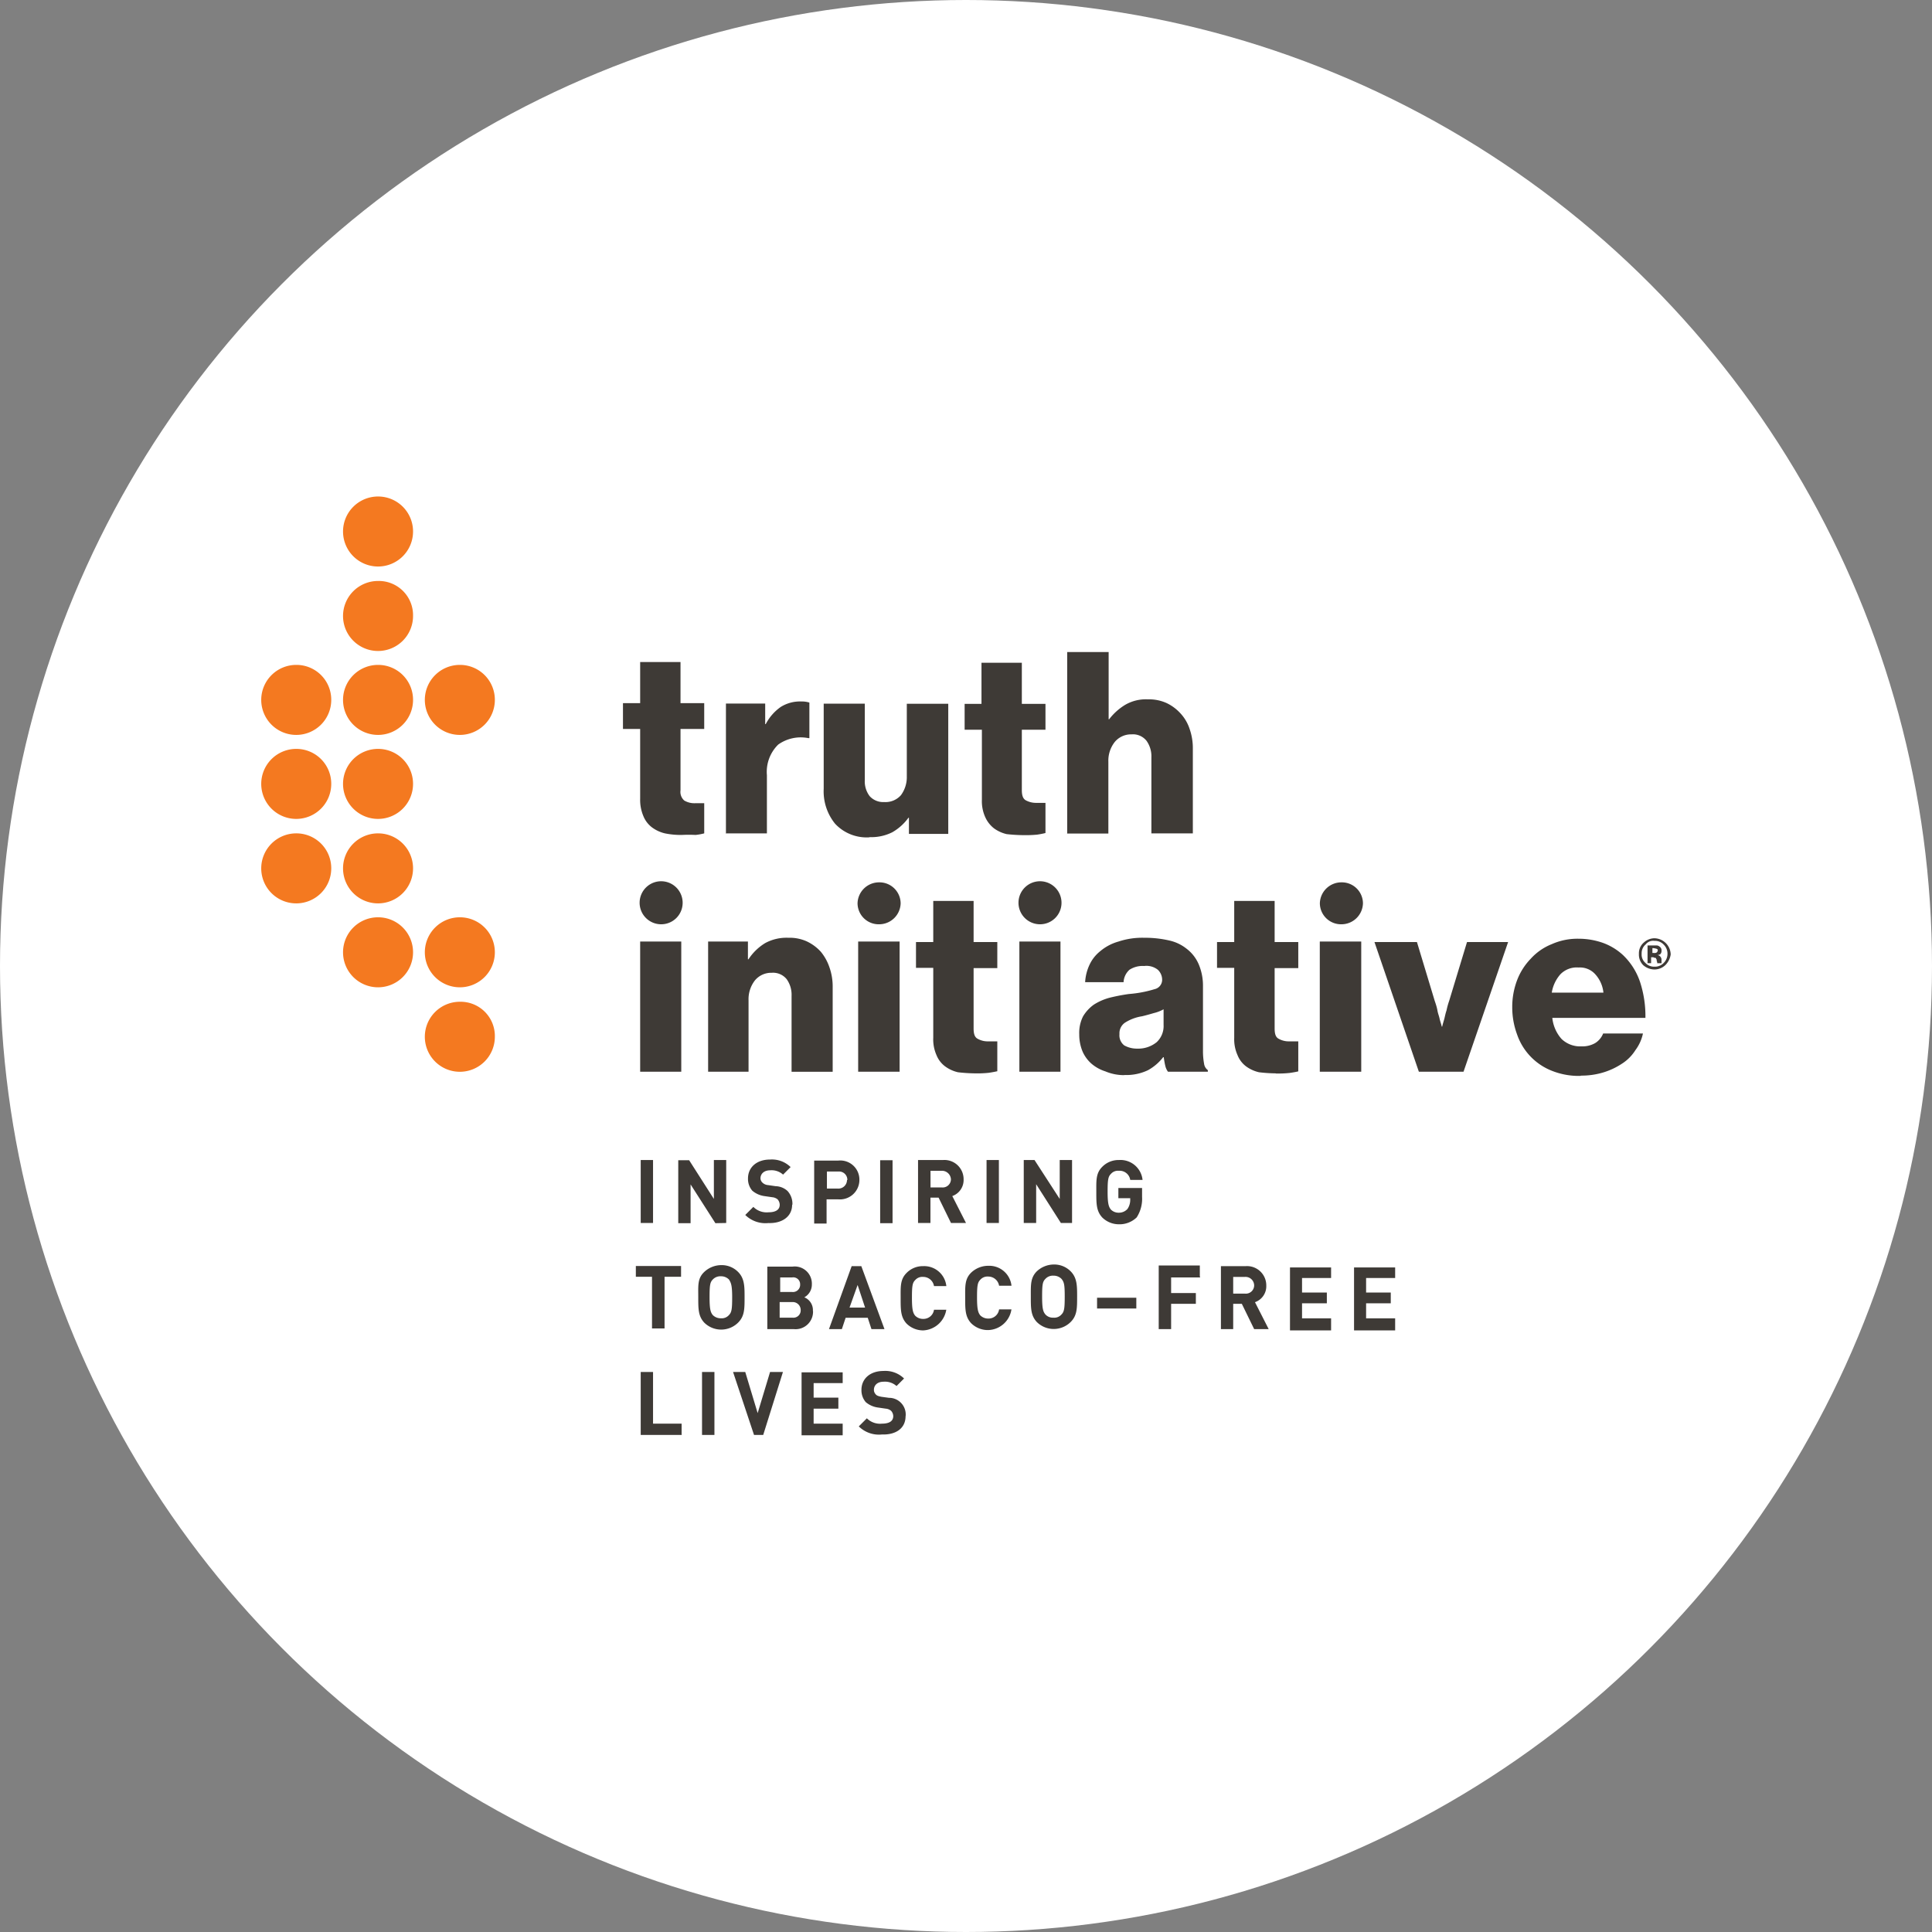
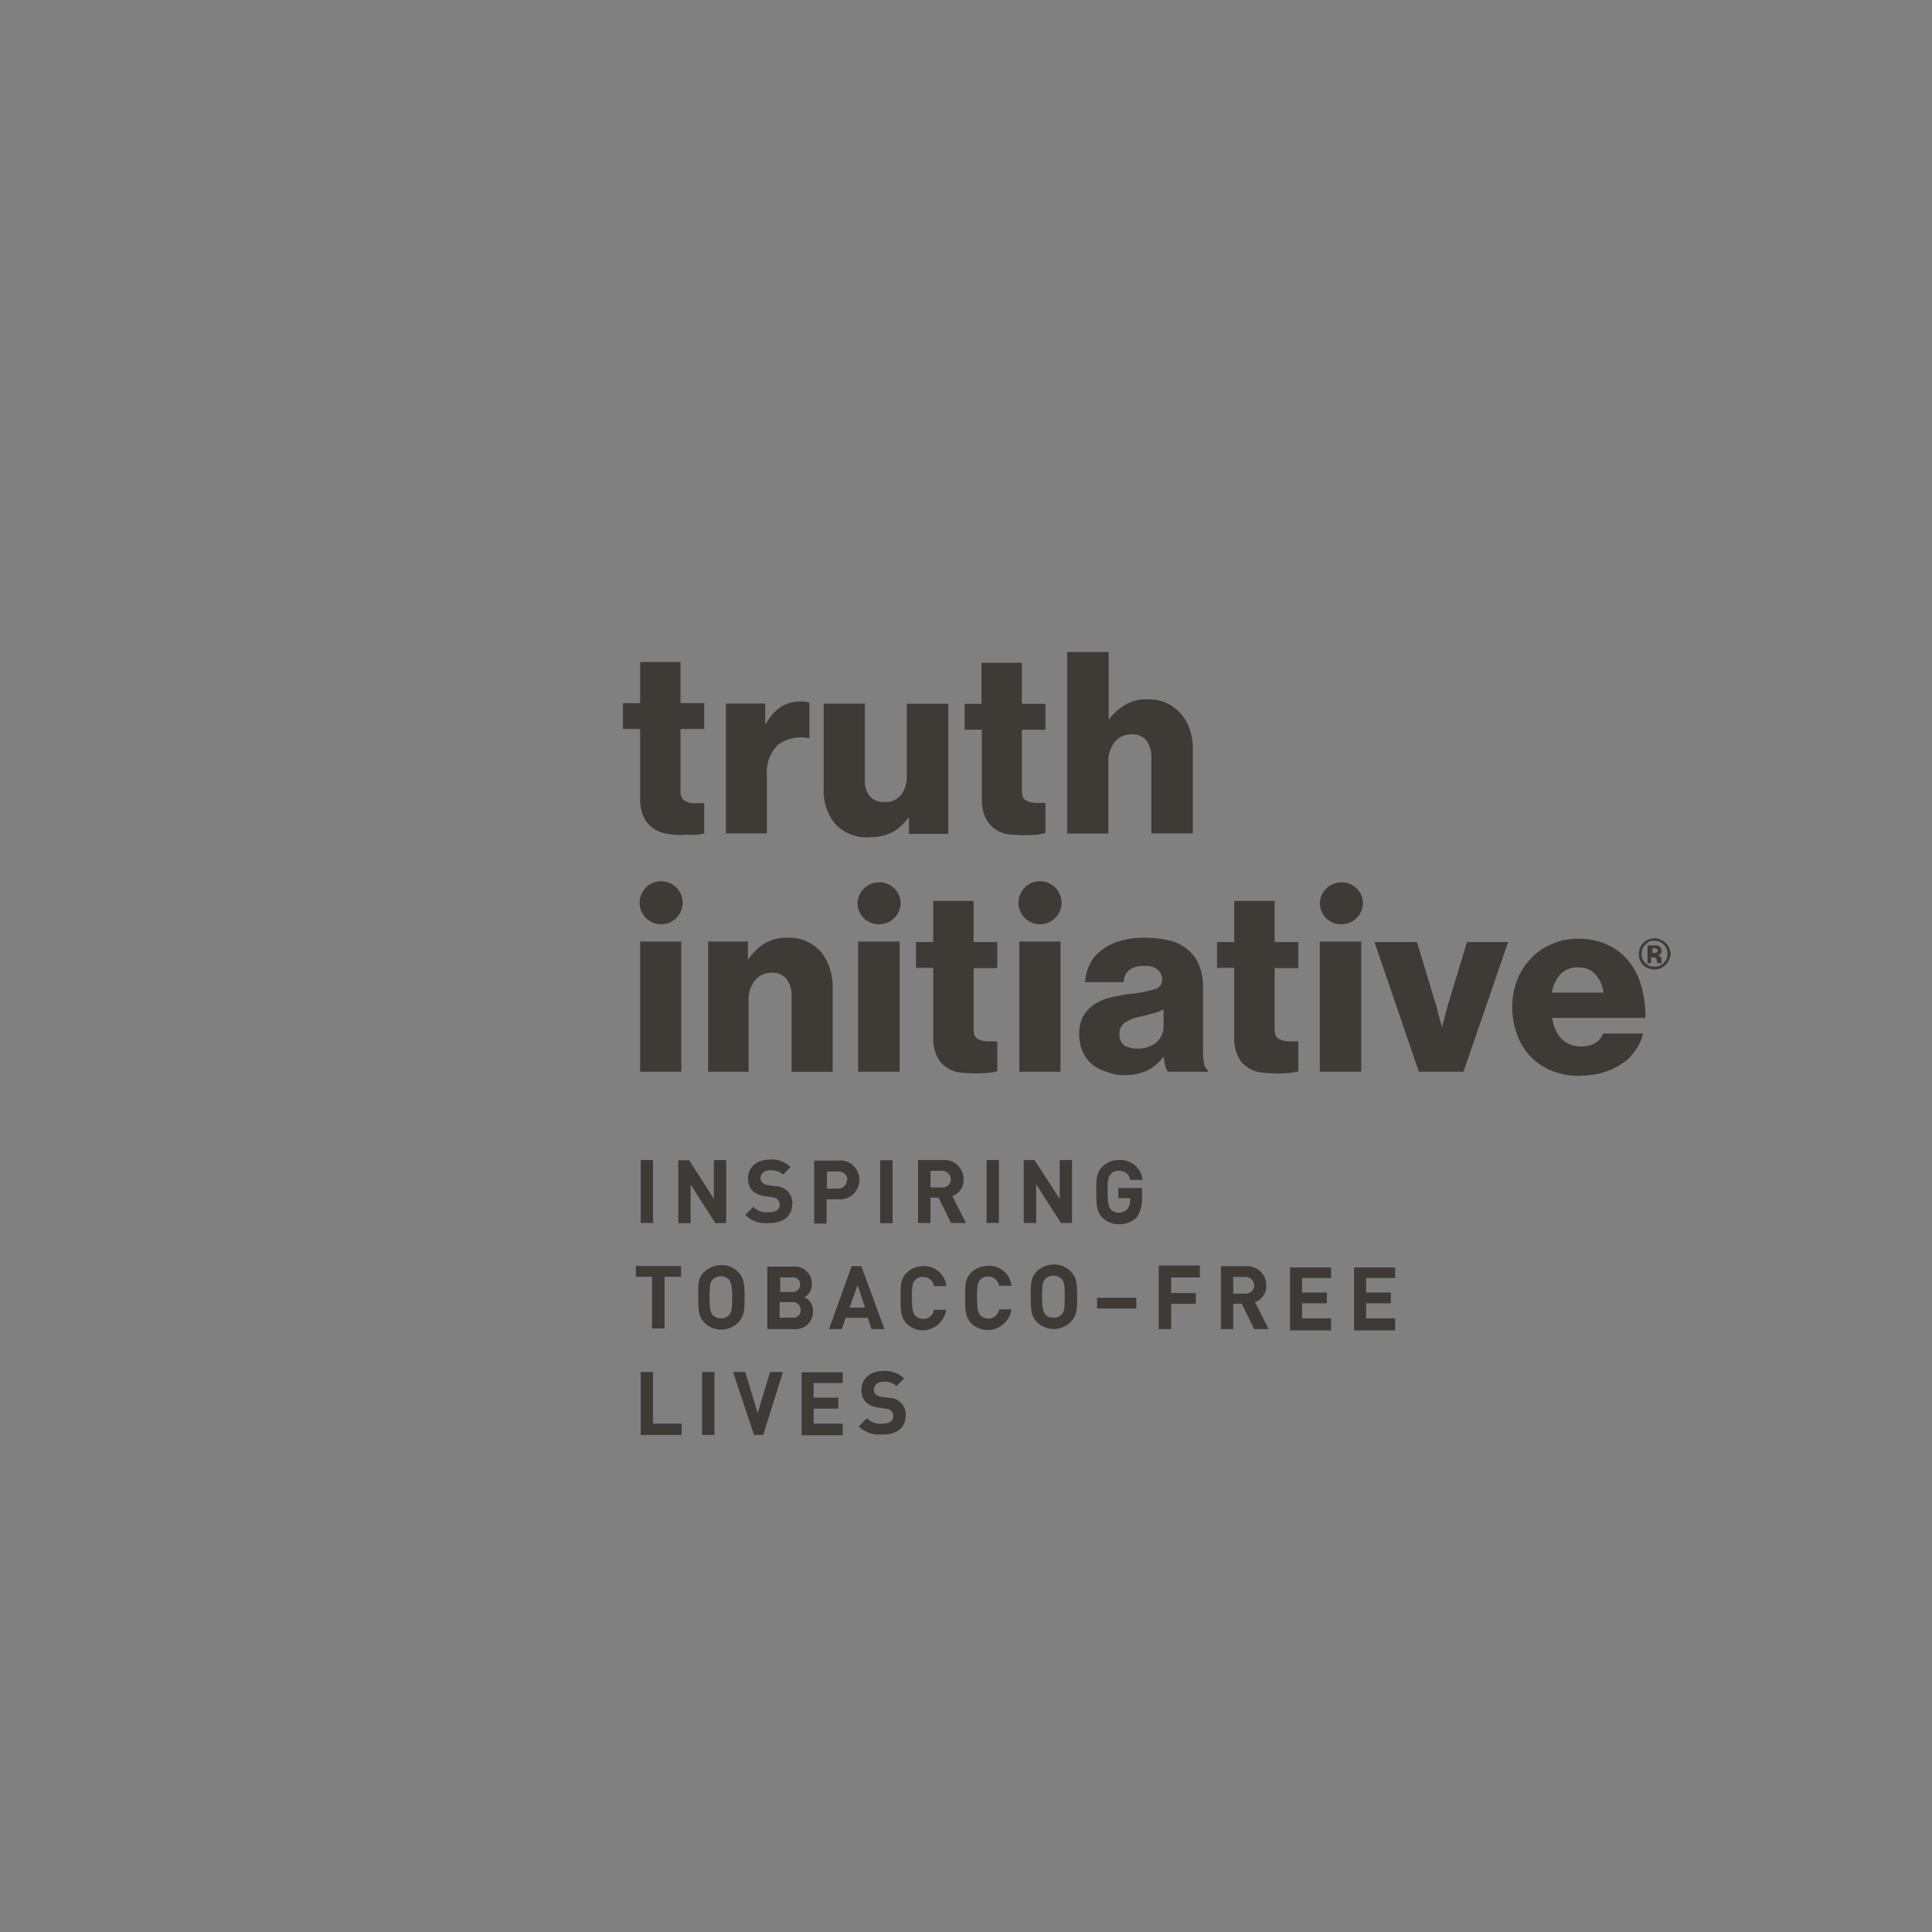
<svg xmlns="http://www.w3.org/2000/svg" viewBox="0 0 282 282">
  <rect x="0" y="0" width="282" height="282" fill="#808080" stroke="none" />
  <defs>
    <style>.cls-1{fill:#fff;}.cls-2{fill:#f47920;}.cls-3{fill:#3e3a36;}</style>
  </defs>
  <g id="Layer_2" data-name="Layer 2">
    <g id="Layer_1-2" data-name="Layer 1">
-       <circle class="cls-1" cx="141" cy="141" r="141" />
-       <path class="cls-2" d="M48.35,126.74a5.11,5.11,0,1,1-5.1-5.1,5.09,5.09,0,0,1,5.1,5.1m0-12.33a5.11,5.11,0,1,1-5.1-5.1,5.09,5.09,0,0,1,5.1,5.1m0-12.25a5.11,5.11,0,1,1-5.1-5.11,5.08,5.08,0,0,1,5.1,5.11M60.29,77.57a5.11,5.11,0,1,1-5.1-5.1,5.1,5.1,0,0,1,5.1,5.1m0,61.43a5.11,5.11,0,1,1-5.1-5.11,5.1,5.1,0,0,1,5.1,5.11m0-12.26a5.11,5.11,0,1,1-5.1-5.1,5.1,5.1,0,0,1,5.1,5.1m0-12.33a5.11,5.11,0,1,1-5.1-5.1,5.1,5.1,0,0,1,5.1,5.1m0-12.25a5.11,5.11,0,1,1-5.1-5.11,5.09,5.09,0,0,1,5.1,5.11m0-12.26a5.11,5.11,0,1,1-5.1-5.1,5,5,0,0,1,5.1,5.1m11.94,61.43a5.11,5.11,0,1,1-5.1-5.11,5,5,0,0,1,5.1,5.11m0-12.33a5.11,5.11,0,1,1-5.1-5.11,5.1,5.1,0,0,1,5.1,5.11m0-36.84a5.11,5.11,0,1,1-5.1-5.11,5.09,5.09,0,0,1,5.1,5.11" />
      <path class="cls-3" d="M99.49,121.87a11.5,11.5,0,0,1-2.44-.23,5.15,5.15,0,0,1-1.88-.87,3.88,3.88,0,0,1-1.26-1.65,6,6,0,0,1-.47-2.51V106.4H90.93v-3.77h2.51v-6h5.89v6h3.46v3.77H99.33v8.95a1.68,1.68,0,0,0,.55,1.5,2.92,2.92,0,0,0,1.57.39h1.34v4.4a8.1,8.1,0,0,1-1.26.23,19.69,19.69,0,0,0-2,0m6.36-.23h6.05v-8.49a5.57,5.57,0,0,1,1.65-4.47,5.67,5.67,0,0,1,4.4-.94h.15v-5.19a3.67,3.67,0,0,0-1.17-.16,5.3,5.3,0,0,0-3,.79,7,7,0,0,0-2.2,2.51h-.08v-3h-5.73v18.93Zm21.05.55a6.84,6.84,0,0,0,3.3-.71,7.52,7.52,0,0,0,2.36-2.12h.07v2.36h5.74v-19h-6.05v10.6a4.42,4.42,0,0,1-.86,2.75,3,3,0,0,1-2.44,1,2.66,2.66,0,0,1-2.12-.86,3.54,3.54,0,0,1-.71-2.36V102.71h-6v12.41a7.5,7.5,0,0,0,1.65,5.1,6.29,6.29,0,0,0,5,2m22.47-.32a17.73,17.73,0,0,0,2-.07,11.71,11.71,0,0,0,1.25-.24v-4.4h-1.33a3.14,3.14,0,0,1-1.57-.39c-.39-.24-.55-.71-.55-1.49v-8.8h3.45v-3.77h-3.45v-6h-5.89v6H140.8v3.77h2.52v10.21a5.65,5.65,0,0,0,.47,2.51,4.33,4.33,0,0,0,1.26,1.65,5.07,5.07,0,0,0,1.88.87,23.51,23.51,0,0,0,2.44.15m6.36-.23h6.05V111.19a4.41,4.41,0,0,1,.94-2.9,3.09,3.09,0,0,1,2.43-1.1,2.53,2.53,0,0,1,2.2.94,3.9,3.9,0,0,1,.71,2.43v11.08h6.05V109.31a8.46,8.46,0,0,0-.47-2.91,6.15,6.15,0,0,0-1.34-2.28,6.52,6.52,0,0,0-2-1.49,6.2,6.2,0,0,0-2.75-.55,6,6,0,0,0-3.3.79,8.5,8.5,0,0,0-2.36,2.12h-.07V95.17h-6.05v26.47ZM93.44,156.43h6v-19h-6Zm9.82,0h6V146a4.46,4.46,0,0,1,.94-2.91,3.09,3.09,0,0,1,2.43-1.1,2.56,2.56,0,0,1,2.2.94,3.93,3.93,0,0,1,.71,2.44v11.07h6V144.1a8.4,8.4,0,0,0-.47-2.9,7.18,7.18,0,0,0-1.26-2.28,6.52,6.52,0,0,0-2-1.49,6.07,6.07,0,0,0-2.75-.55,6.51,6.51,0,0,0-3.38.78,7.67,7.67,0,0,0-2.43,2.36h-.08v-2.59h-5.81v19Zm22,0h6.05v-19h-6.05Zm17.05.24a15.53,15.53,0,0,0,2-.08c.55-.08.94-.16,1.26-.23V152h-1.34a3,3,0,0,1-1.57-.4c-.39-.23-.55-.7-.55-1.49v-8.8h3.46V137.5h-3.46v-6h-5.89v6h-2.52v3.77h2.52v10.22a5.65,5.65,0,0,0,.47,2.51,3.8,3.8,0,0,0,1.26,1.65,5.05,5.05,0,0,0,1.88.86,23.43,23.43,0,0,0,2.44.16m6.52-.24h6v-19h-6Zm17.2-3.37a3.78,3.78,0,0,1-1.89-.47,1.85,1.85,0,0,1-.7-1.65,1.87,1.87,0,0,1,.78-1.65,6.44,6.44,0,0,1,2.51-.95c.63-.15,1.18-.31,1.73-.47a5.61,5.61,0,0,0,1.42-.55v2.28a3.21,3.21,0,0,1-1,2.51,4.25,4.25,0,0,1-2.83.95m-1.89,3.85a7.33,7.33,0,0,0,3.46-.71,7.22,7.22,0,0,0,2.2-1.89h.08c.07.48.15.95.23,1.26a2.29,2.29,0,0,0,.39.86h5.82v-.23a1.38,1.38,0,0,1-.55-.94,10.06,10.06,0,0,1-.16-1.81v-9.58a8,8,0,0,0-.63-3.14,5.67,5.67,0,0,0-1.8-2.28,6.2,6.2,0,0,0-2.52-1.18,15.63,15.63,0,0,0-3.61-.39,11,11,0,0,0-3.77.55,7.1,7.1,0,0,0-2.67,1.41,5.48,5.48,0,0,0-1.57,2,6.88,6.88,0,0,0-.63,2.52H164a2.6,2.6,0,0,1,.86-1.81A3.51,3.51,0,0,1,167,141a2.67,2.67,0,0,1,2,.55,2,2,0,0,1,.63,1.49,1.4,1.4,0,0,1-1.1,1.34,17.28,17.28,0,0,1-3.77.71,27.26,27.26,0,0,0-2.83.55,8.18,8.18,0,0,0-2.27,1,5.66,5.66,0,0,0-1.58,1.72,5.35,5.35,0,0,0-.55,2.6,6.42,6.42,0,0,0,.48,2.51,5.07,5.07,0,0,0,1.33,1.81,5.8,5.8,0,0,0,2,1.1,7,7,0,0,0,2.75.55m22.15-.24a15.45,15.45,0,0,0,2-.08c.55-.08,1-.16,1.26-.23V152h-1.33a3,3,0,0,1-1.57-.4c-.4-.23-.55-.7-.55-1.49v-8.8h3.45V137.5h-3.45v-6h-5.9v6h-2.51v3.77h2.51v10.22a5.64,5.64,0,0,0,.48,2.51,3.78,3.78,0,0,0,1.25,1.65,5.1,5.1,0,0,0,1.89.86,21.85,21.85,0,0,0,2.43.16m6.44-.24h6.05v-19h-6.05Zm14.46,0h6.52l6.51-18.93h-6l-2.6,8.57a10.59,10.59,0,0,0-.39,1.41c-.16.47-.23.86-.31,1.18s-.24.78-.32,1.18h-.07c-.08-.4-.24-.79-.32-1.18s-.23-.71-.31-1.18-.24-.94-.4-1.41l-2.59-8.57h-6.2Zm19.4-11.54a5.33,5.33,0,0,1,1.25-2.67,3.33,3.33,0,0,1,2.67-1,3,3,0,0,1,2.44,1,4.68,4.68,0,0,1,1.18,2.67ZM230.74,157a11,11,0,0,0,3.3-.47,10.36,10.36,0,0,0,2.67-1.25,6.33,6.33,0,0,0,2-2,6.18,6.18,0,0,0,1.1-2.43H234a2.9,2.9,0,0,1-1.18,1.41,3.77,3.77,0,0,1-2,.47,3.9,3.9,0,0,1-2.91-1.1,5.5,5.5,0,0,1-1.33-3.06h13.59a16.08,16.08,0,0,0-.79-5.26,9.68,9.68,0,0,0-2.51-3.93,8.68,8.68,0,0,0-2.83-1.73,10.63,10.63,0,0,0-3.61-.63,9.24,9.24,0,0,0-3.93.79,8.23,8.23,0,0,0-3.06,2.12,9.19,9.19,0,0,0-2,3.14,11,11,0,0,0-.71,3.93,11.4,11.4,0,0,0,.71,4,8.75,8.75,0,0,0,5.19,5.34,10.58,10.58,0,0,0,4.08.7M99.64,131.85a3.14,3.14,0,1,0-3.14,3.06,3.13,3.13,0,0,0,3.14-3.06m31.82,0a3.09,3.09,0,0,0-3.15-3.06,3.14,3.14,0,0,0-3.14,3.06,3.08,3.08,0,0,0,3.14,3.06,3.14,3.14,0,0,0,3.15-3.06m23.48,0a3.14,3.14,0,1,0-3.14,3.06,3.13,3.13,0,0,0,3.14-3.06m44,0a3.08,3.08,0,0,0-3.14-3.06,3.14,3.14,0,0,0-3.15,3.06,3.09,3.09,0,0,0,3.15,3.06,3.14,3.14,0,0,0,3.14-3.06M95.32,169.32h-1.8v9.19h1.8ZM106,178.51v-9.19H104.2V175l-3.61-5.65H99v9.19h1.8v-5.66l3.62,5.66Zm9.66-2.67a2.75,2.75,0,0,0-.71-2,2.66,2.66,0,0,0-1.73-.7l-1.1-.16a1.31,1.31,0,0,1-.86-.39A.9.9,0,0,1,111,172c0-.63.48-1.18,1.42-1.18a2.5,2.5,0,0,1,1.88.63l1.1-1.1a3.89,3.89,0,0,0-3-1.1c-2,0-3.22,1.18-3.22,2.75a2.61,2.61,0,0,0,.63,1.8,3.46,3.46,0,0,0,1.8.79l1.1.16a1.43,1.43,0,0,1,.79.31,1.24,1.24,0,0,1,.31.79c0,.7-.55,1.1-1.65,1.1a2.74,2.74,0,0,1-2.2-.79l-1.18,1.18a4.2,4.2,0,0,0,3.38,1.18c2,.07,3.46-.95,3.46-2.67m9.82-3.62a2.79,2.79,0,0,0-3.07-2.83h-3.53v9.19h1.81v-3.53h1.72a2.84,2.84,0,0,0,3.07-2.83m-1.81,0a1.26,1.26,0,0,1-1.33,1.26H120.7V171h1.65a1.21,1.21,0,0,1,1.33,1.25m6.6-2.9h-1.81v9.19h1.81ZM141,178.51l-2-3.93a2.48,2.48,0,0,0,1.65-2.44,2.8,2.8,0,0,0-3-2.82H134v9.19h1.81v-3.7H137l1.81,3.7Zm-2.2-6.37a1.2,1.2,0,0,1-1.33,1.18h-1.65v-2.43h1.65a1.31,1.31,0,0,1,1.33,1.25m7-2.82H144v9.19h1.8Zm10.68,9.19v-9.19h-1.8V175L151,169.32h-1.57v9.19h1.81v-5.66l3.61,5.66Zm10.22-3.77V173.4h-3.46v1.49h1.73v.32a2.32,2.32,0,0,1-.4,1.25,1.67,1.67,0,0,1-1.25.55,1.57,1.57,0,0,1-1.18-.47c-.31-.39-.47-.86-.47-2.59s.08-2.2.47-2.59a1.37,1.37,0,0,1,1.18-.47,1.56,1.56,0,0,1,1.65,1.33h1.8a3.24,3.24,0,0,0-3.45-2.9,3.32,3.32,0,0,0-2.44,1c-.94.94-.86,2-.86,3.69s0,2.75.86,3.69a3.46,3.46,0,0,0,2.44,1,3.61,3.61,0,0,0,2.59-1,5,5,0,0,0,.79-3M99.41,186.36v-1.57h-6.6v1.57h2.36v7.54H97v-7.54Zm9.27,3c0-1.58,0-2.75-.94-3.7a3.36,3.36,0,0,0-2.44-1,3.65,3.65,0,0,0-2.51,1c-1,.95-.87,2-.87,3.7s0,2.75.87,3.69a3.51,3.51,0,0,0,4.95,0c.94-.94.94-2,.94-3.69m-1.81,0c0,1.72-.08,2.2-.47,2.59a1.4,1.4,0,0,1-1.18.47,1.63,1.63,0,0,1-1.18-.47c-.31-.39-.47-.79-.47-2.59s.08-2.2.47-2.6a1.51,1.51,0,0,1,1.18-.47,1.61,1.61,0,0,1,1.18.47c.31.48.47.87.47,2.6m11.78,2a2,2,0,0,0-1.25-2,2.11,2.11,0,0,0,1.1-1.89,2.5,2.5,0,0,0-2.83-2.59H112V194h3.85a2.55,2.55,0,0,0,2.82-2.67m-1.88-3.85a1.05,1.05,0,0,1-1.18,1.1h-1.73v-2.12h1.73a1,1,0,0,1,1.18,1m.08,3.77a1.06,1.06,0,0,1-1.18,1.1h-1.89v-2.28h1.89a1.16,1.16,0,0,1,1.18,1.18M129.1,194l-3.38-9.19h-1.41L121,194h1.88l.55-1.65h3.23l.54,1.65Zm-2.83-3.14H124l1.18-3.3Zm11.86.31h-1.8a1.55,1.55,0,0,1-1.57,1.34,1.6,1.6,0,0,1-1.18-.47c-.32-.4-.47-.87-.47-2.6s.07-2.19.47-2.59a1.39,1.39,0,0,1,1.18-.47,1.6,1.6,0,0,1,1.57,1.34h1.8a3.25,3.25,0,0,0-3.37-2.91,3.3,3.3,0,0,0-2.44,1c-.94.94-.86,2-.86,3.69s0,2.75.86,3.69a3.45,3.45,0,0,0,2.44,1,3.59,3.59,0,0,0,3.37-3.07m9.51,0h-1.81a1.55,1.55,0,0,1-1.57,1.34,1.63,1.63,0,0,1-1.18-.47c-.31-.4-.47-.87-.47-2.6s.08-2.19.47-2.59a1.4,1.4,0,0,1,1.18-.47,1.6,1.6,0,0,1,1.57,1.34h1.81a3.26,3.26,0,0,0-3.38-2.91,3.61,3.61,0,0,0-2.51,1c-.95.94-.87,2-.87,3.69s0,2.75.87,3.69a3.47,3.47,0,0,0,2.51,1,3.54,3.54,0,0,0,3.38-3.07m9.58-1.8c0-1.58,0-2.75-.94-3.7a3.36,3.36,0,0,0-2.44-1,3.67,3.67,0,0,0-2.51,1c-.94.95-.87,2-.87,3.7s0,2.75.87,3.69a3.51,3.51,0,0,0,4.95,0c.94-.94.94-2,.94-3.69m-1.81,0c0,1.72-.08,2.2-.47,2.59a1.39,1.39,0,0,1-1.18.47,1.47,1.47,0,0,1-1.17-.47c-.32-.39-.48-.79-.48-2.59s.08-2.2.48-2.6a1.47,1.47,0,0,1,1.17-.47,1.6,1.6,0,0,1,1.18.47c.39.48.47.87.47,2.6m10.45.15h-5.73v1.57h5.73Zm9.27-3.14v-1.57h-6V194h1.81v-3.69h3.61v-1.57h-3.61v-2.28h4.24ZM185.18,194l-2-3.93a2.46,2.46,0,0,0,1.65-2.43,2.81,2.81,0,0,0-3-2.83h-3.62V194H180v-3.69h1.26l1.8,3.69Zm-2.12-6.36a1.21,1.21,0,0,1-1.33,1.18H180v-2.44h1.73a1.26,1.26,0,0,1,1.33,1.26M194.29,194v-1.57h-4.24v-2.2h3.62v-1.57h-3.62v-2.12h4.24V185h-6v9.19h6Zm9.35,0v-1.57H199.4v-2.2H203v-1.57H199.4v-2.12h4.24V185h-6v9.19h6ZM99.49,209.38V207.8H95.32v-7.54h-1.8v9.19h6Zm4.79-9.12h-1.81v9.19h1.81Zm10,0h-1.88l-1.81,6-1.81-6H107l3.06,9.19h1.34Zm8.72,9.12V207.8h-4.24v-2.19h3.61V204h-3.61v-2.12h4.24v-1.57h-6v9.19h6Zm9.19-2.68a2.43,2.43,0,0,0-2.43-2.67l-1.1-.15c-.4-.08-.71-.16-.87-.4a.9.9,0,0,1-.23-.62c0-.63.47-1.18,1.41-1.18a2.52,2.52,0,0,1,1.89.63l1.1-1.1a3.91,3.91,0,0,0-3-1.1c-2,0-3.22,1.18-3.22,2.75a2.65,2.65,0,0,0,.63,1.8,3.46,3.46,0,0,0,1.81.79l1.1.16a1.39,1.39,0,0,1,.78.31,1.19,1.19,0,0,1,.32.78c0,.71-.55,1.1-1.65,1.1a2.72,2.72,0,0,1-2.2-.78l-1.18,1.18a4.18,4.18,0,0,0,3.38,1.18c2,.07,3.45-.87,3.45-2.68" />
      <path class="cls-3" d="M243.07,140.88a2.34,2.34,0,0,1-1.57.63,2.55,2.55,0,0,1-1.65-.63,2.19,2.19,0,0,1-.63-1.65,2.06,2.06,0,0,1,.71-1.65,2.34,2.34,0,0,1,1.57-.63,2.43,2.43,0,0,1,2.36,2.36A2.75,2.75,0,0,1,243.07,140.88Zm-2.9-3a1.68,1.68,0,0,0-.55,1.33,1.61,1.61,0,0,0,.55,1.34,1.72,1.72,0,0,0,1.33.55,1.75,1.75,0,0,0,1.34-.55,1.86,1.86,0,0,0,.55-1.34,1.84,1.84,0,0,0-.55-1.33,1.72,1.72,0,0,0-1.34-.55A1.39,1.39,0,0,0,240.17,137.9Zm.31,2.59V138h1.26a.67.67,0,0,1,.47.15.65.65,0,0,1,.31.63.7.7,0,0,1-.15.47.86.86,0,0,1-.48.16.61.61,0,0,1,.4.16.72.72,0,0,1,.23.55v.47h-.63a.54.54,0,0,0-.07-.32c0-.15,0-.23-.08-.31a.17.17,0,0,0-.16-.16.29.29,0,0,1-.24-.08H241v.87h-.55Zm1.26-2a3.46,3.46,0,0,0-.4-.08h-.15v.71h.23a.6.6,0,0,0,.4-.08.44.44,0,0,0,.15-.32C242,138.53,241.82,138.53,241.74,138.45Z" />
    </g>
  </g>
</svg>